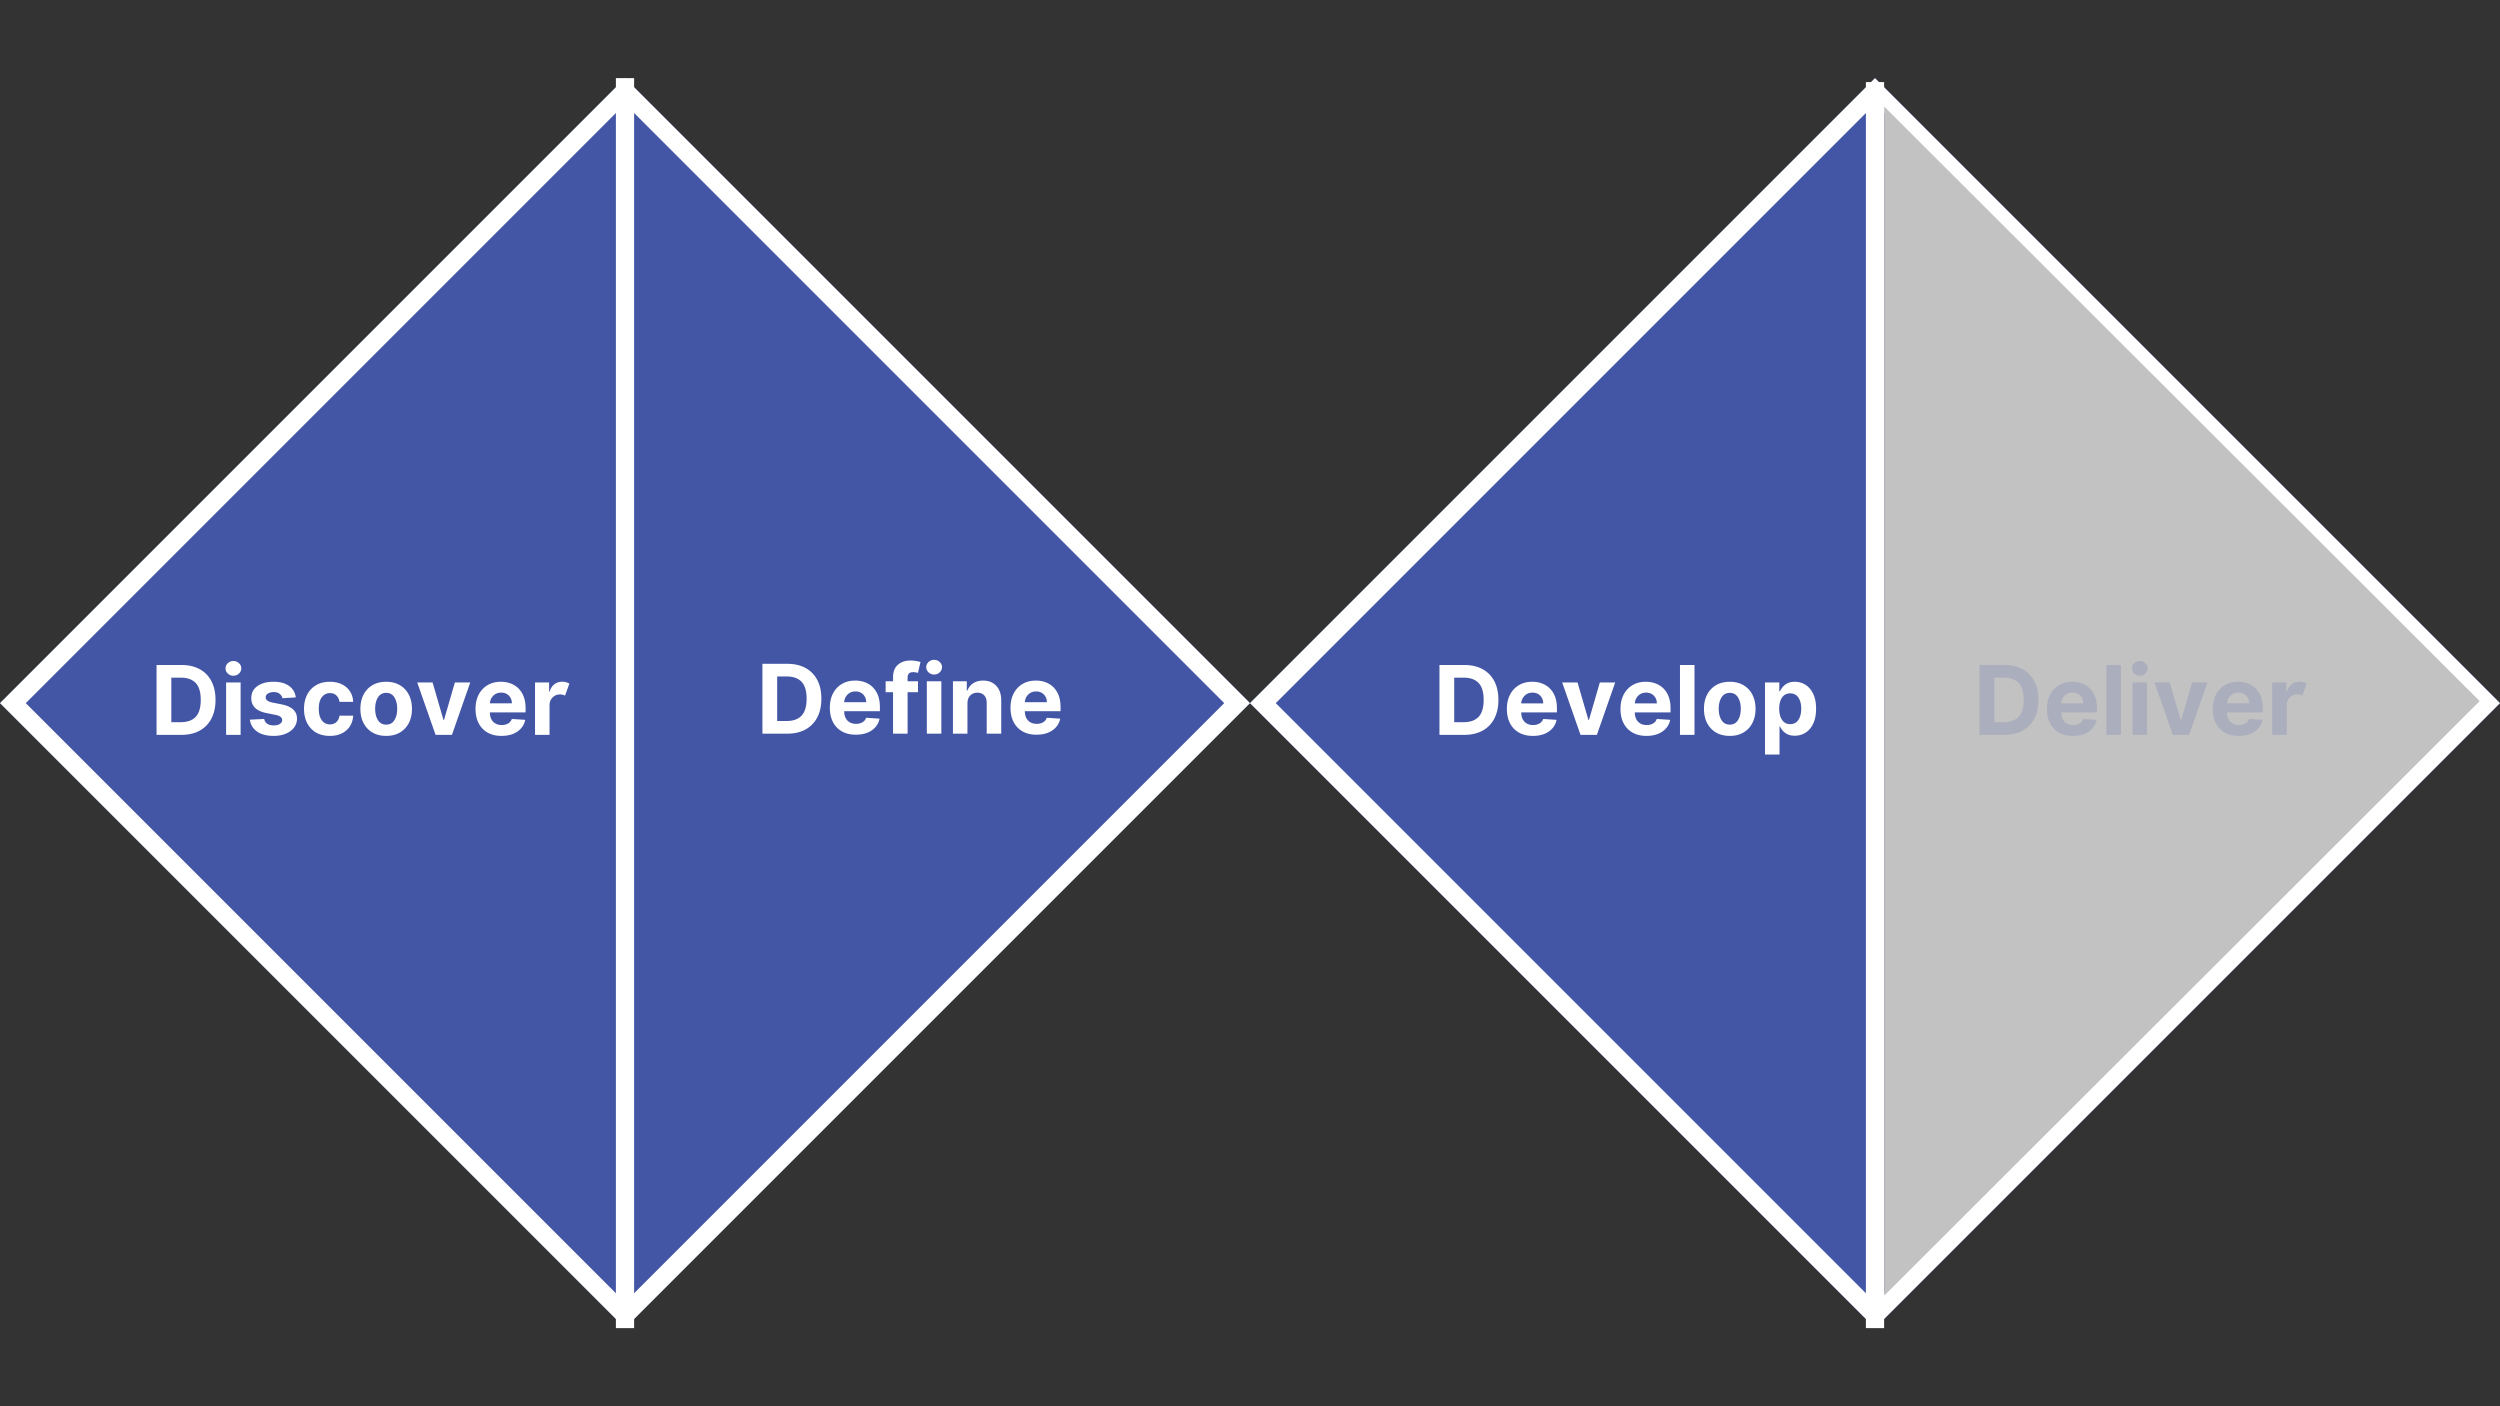
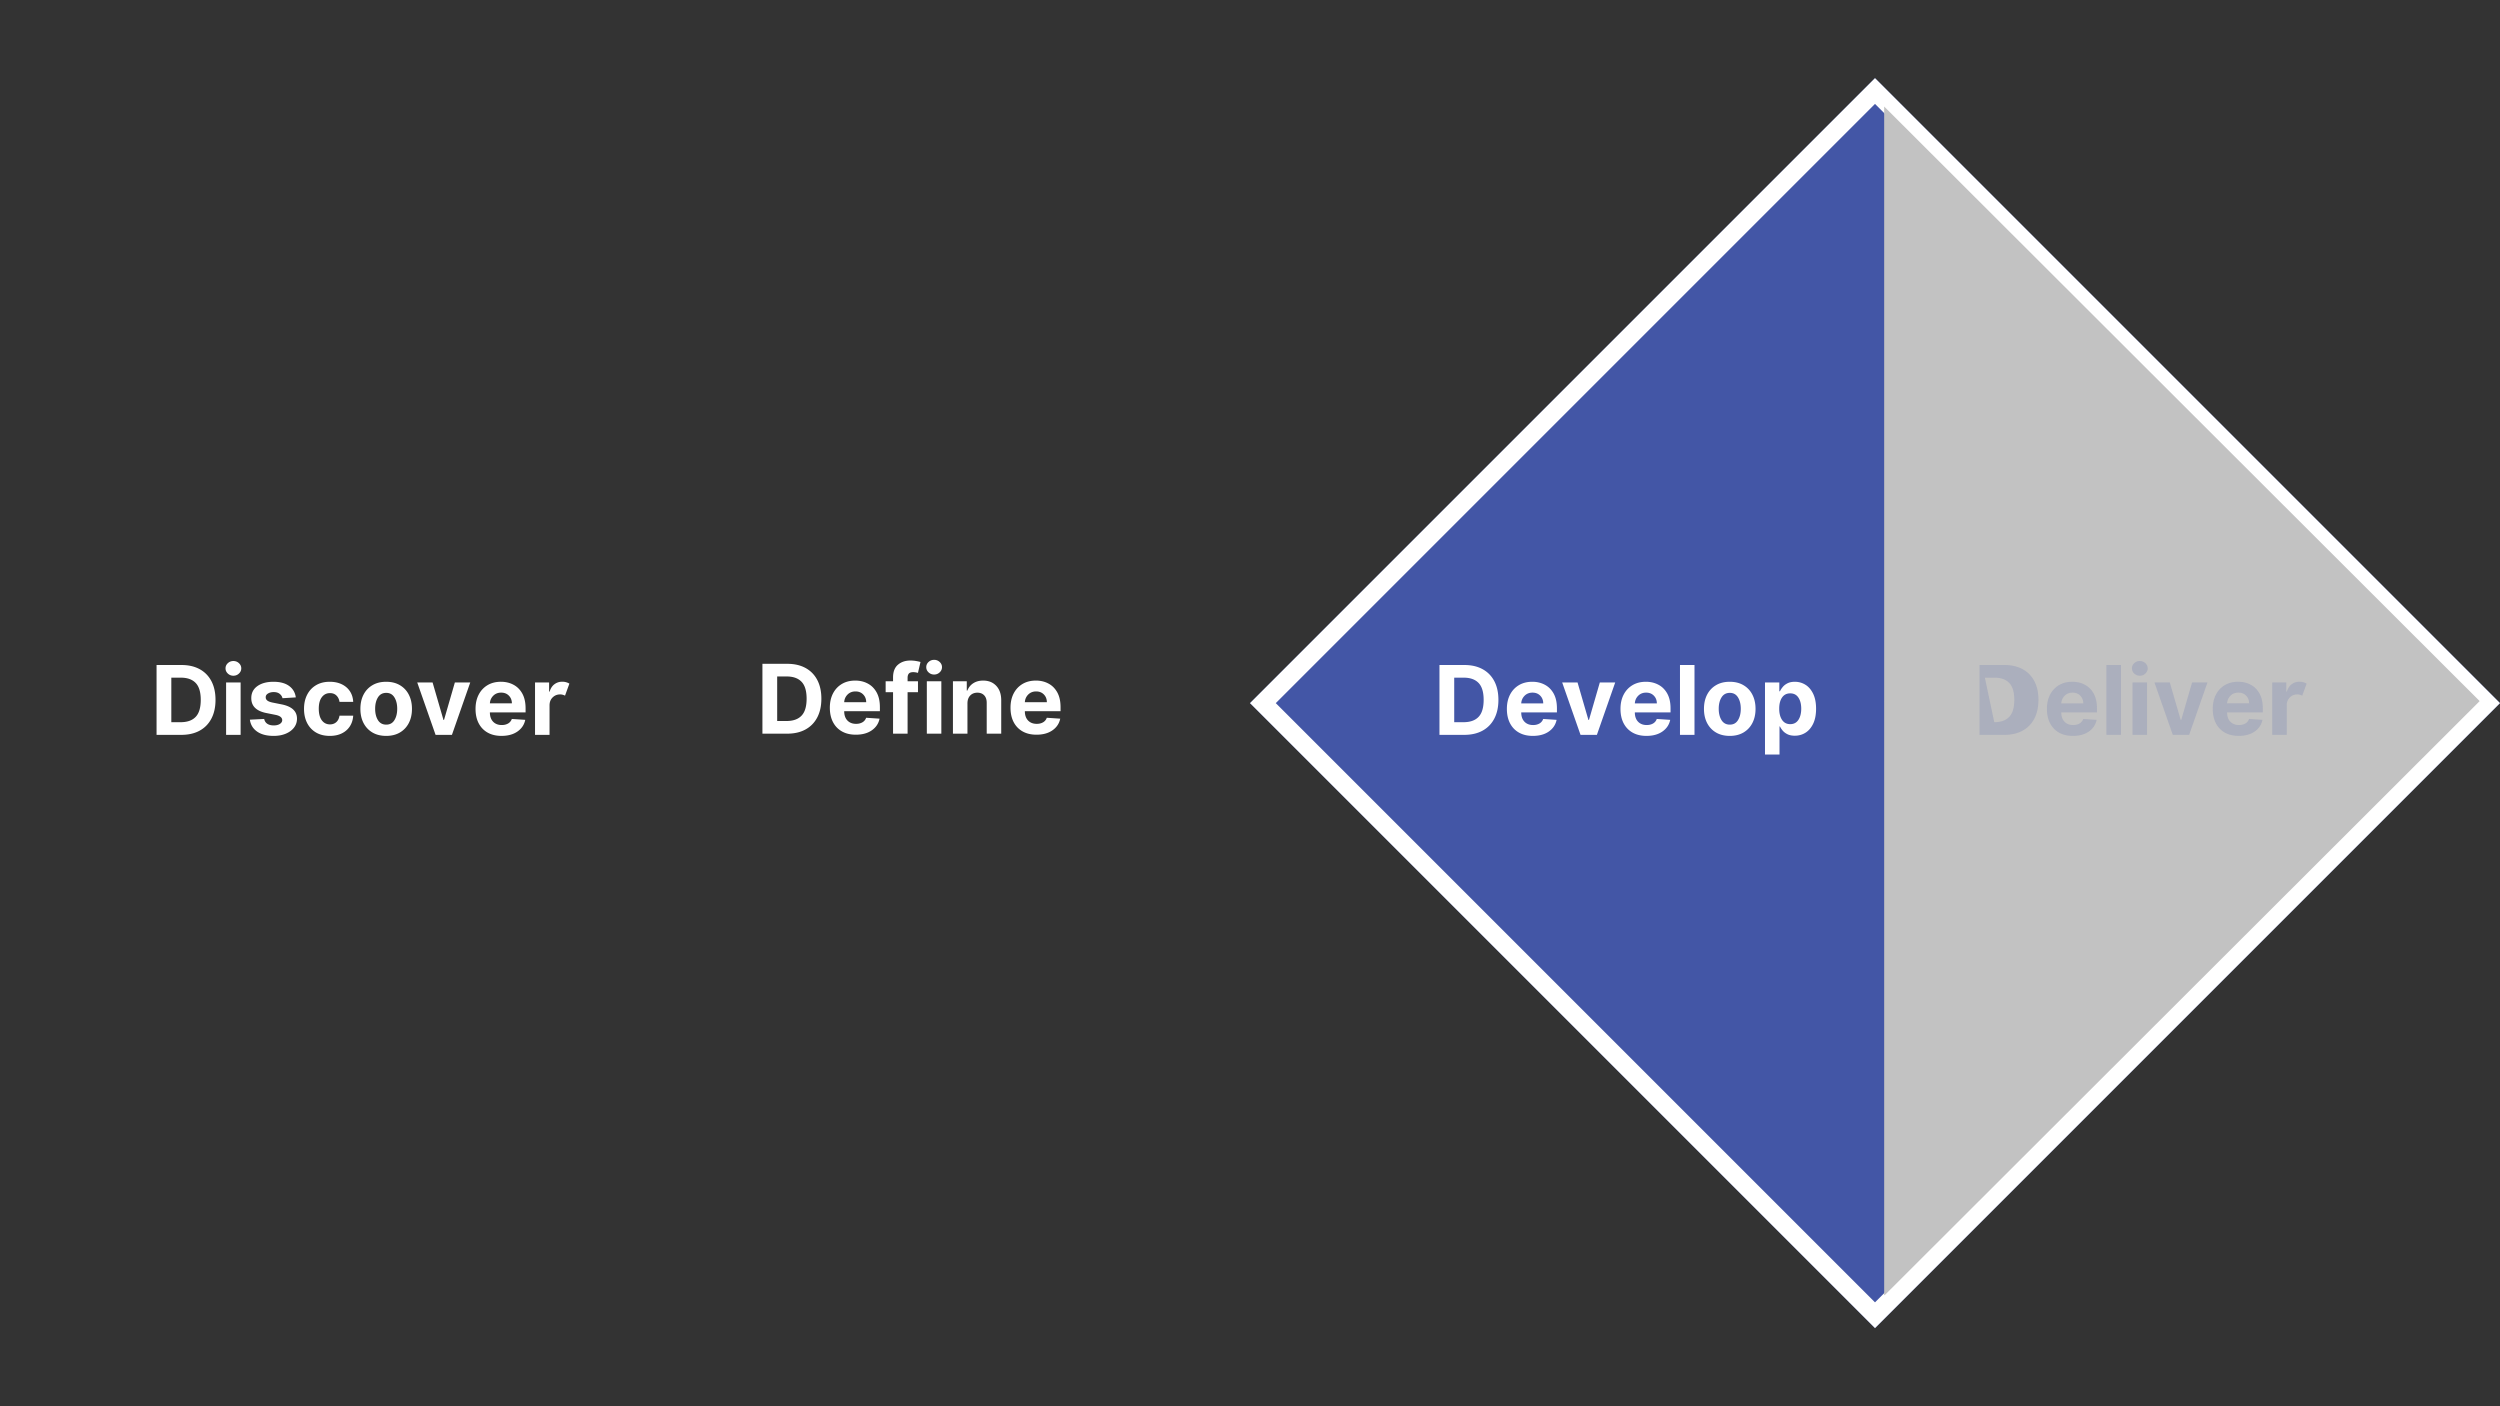
<svg xmlns="http://www.w3.org/2000/svg" width="1920" height="1080" version="1.0" viewBox="0 0 1440 810">
  <rect x="0" y="0" width="1440" height="810" fill="#333333" stroke="none" />
  <defs>
    <clipPath id="b">
      <path d="M0 45h720v720H0Zm0 0" />
    </clipPath>
    <clipPath id="c">
-       <path d="m360 45 360 360-360 360L0 405Zm0 0" />
-     </clipPath>
+       </clipPath>
    <clipPath id="d">
      <path d="M720 45h720v720H720Zm0 0" />
    </clipPath>
    <clipPath id="e">
      <path d="m1080 45 360 360-360 360-360-360Zm0 0" />
    </clipPath>
    <clipPath id="f">
      <path d="M1085.281 61.348h343V747h-343Zm0 0" />
    </clipPath>
    <clipPath id="g">
      <path d="m1428.281 403.832-343 342.484V61.348Zm0 0" />
    </clipPath>
    <clipPath id="i">
      <path d="M0 0h197v67H0z" />
    </clipPath>
    <filter id="a" width="100%" height="100%" x="0%" y="0%">
      <feColorMatrix color-interpolation-filters="sRGB" values="0 0 0 0 1 0 0 0 0 1 0 0 0 0 1 0 0 0 1 0" />
    </filter>
    <mask id="h">
      <g filter="url(#a)">
        <path fill-opacity=".18" d="M-144-81h1728v972H-144z" />
      </g>
    </mask>
  </defs>
  <g clip-path="url(#b)">
    <g clip-path="url(#c)">
      <path fill="#4356a6" d="M0 45h720v720H0Zm0 0" />
      <path fill="none" stroke="#fff" stroke-width="21" d="m360 45 360 360-360 360L0 405Zm0 0" />
    </g>
  </g>
  <g clip-path="url(#d)">
    <g clip-path="url(#e)">
      <path fill="#4356a6" d="M720 45h720v720H720Zm0 0" />
      <path fill="none" stroke="#fff" stroke-width="21" d="m1080 45 360 360-360 360-360-360Zm0 0" />
    </g>
  </g>
-   <path fill="none" stroke="#fff" stroke-width="10.5" d="M360 45v720m720-717.715V765" />
  <g clip-path="url(#f)">
    <g clip-path="url(#g)">
      <path fill="#c2c2c2" d="M1428.281 61.348v684.664h-343V61.348Zm0 0" />
    </g>
  </g>
  <path fill="#fff" d="M104.446 423.28H90.181v-40.234h14.375c4.05 0 7.539.805 10.469 2.407 2.925 1.605 5.175 3.906 6.75 6.906 1.57 3 2.359 6.59 2.359 10.765 0 4.188-.793 7.793-2.375 10.813-1.574 3.012-3.836 5.324-6.781 6.937-2.938 1.606-6.45 2.407-10.532 2.407Zm-5.765-7.296h5.406c3.79 0 6.66-1.02 8.61-3.063 1.956-2.039 2.937-5.304 2.937-9.797 0-4.468-.98-7.718-2.938-9.75-1.949-2.03-4.812-3.046-8.593-3.046H98.68Zm31.554 7.296v-30.17h8.36v30.172Zm4.203-34.062c-1.242 0-2.308-.414-3.203-1.25-.887-.832-1.328-1.832-1.328-3 0-1.164.441-2.16 1.328-2.984.895-.82 1.96-1.235 3.203-1.235 1.238 0 2.3.414 3.188 1.235.894.824 1.343 1.82 1.343 2.984 0 1.168-.449 2.168-1.343 3-.887.836-1.95 1.25-3.188 1.25Zm35.946 12.485-7.672.468c-.21-.968-.742-1.797-1.594-2.484-.843-.695-1.996-1.047-3.453-1.047-1.293 0-2.39.277-3.297.828-.898.543-1.336 1.262-1.312 2.156-.024.72.258 1.329.844 1.829.582.5 1.578.902 2.984 1.203l5.469 1.093c5.8 1.2 8.707 3.922 8.719 8.172 0 1.98-.586 3.719-1.75 5.219-1.157 1.492-2.747 2.652-4.766 3.484-2.012.832-4.32 1.25-6.922 1.25-4 0-7.187-.832-9.562-2.5-2.368-1.675-3.747-3.957-4.141-6.843l8.234-.422c.258 1.23.864 2.164 1.813 2.797.957.625 2.18.937 3.672.937 1.468 0 2.648-.285 3.547-.86.894-.581 1.347-1.316 1.359-2.202-.031-1.5-1.32-2.504-3.86-3.016l-5.234-1.047c-5.844-1.156-8.75-4.031-8.719-8.625-.011-2.906 1.149-5.195 3.485-6.875 2.332-1.676 5.43-2.515 9.297-2.515 3.812 0 6.816.808 9.015 2.421 2.196 1.618 3.477 3.809 3.844 6.579Zm19.576 22.171c-3.085 0-5.742-.656-7.968-1.968-2.219-1.32-3.922-3.157-5.11-5.5-1.18-2.344-1.765-5.04-1.765-8.094 0-3.094.598-5.805 1.797-8.14 1.195-2.344 2.898-4.173 5.11-5.485 2.218-1.32 4.85-1.984 7.905-1.984 2.633 0 4.942.48 6.922 1.437 1.989.961 3.555 2.305 4.703 4.031 1.145 1.73 1.774 3.762 1.891 6.094h-7.89c-.231-1.508-.82-2.723-1.766-3.64-.95-.926-2.188-1.391-3.719-1.391-1.937 0-3.5.781-4.687 2.344-1.18 1.554-1.766 3.757-1.766 6.609 0 2.887.582 5.121 1.75 6.703 1.176 1.574 2.742 2.36 4.703 2.36 1.438 0 2.645-.43 3.625-1.297.988-.875 1.61-2.118 1.86-3.735h7.89c-.137 2.305-.766 4.336-1.89 6.094-1.118 1.75-2.657 3.117-4.626 4.094-1.96.976-4.28 1.468-6.968 1.468Zm32.475 0c-3.054 0-5.687-.648-7.906-1.953-2.219-1.312-3.934-3.133-5.14-5.468-1.2-2.333-1.797-5.047-1.797-8.141 0-3.113.597-5.836 1.796-8.172 1.207-2.344 2.922-4.164 5.141-5.469 2.219-1.312 4.852-1.968 7.906-1.968 3.051 0 5.688.656 7.907 1.968 2.226 1.305 3.941 3.125 5.14 5.469 1.207 2.336 1.813 5.059 1.813 8.172 0 3.094-.606 5.808-1.813 8.14-1.199 2.336-2.914 4.157-5.14 5.47-2.22 1.304-4.856 1.952-7.907 1.952Zm.047-6.484c2.07 0 3.64-.863 4.703-2.594 1.07-1.726 1.61-3.91 1.61-6.547 0-2.632-.54-4.816-1.61-6.546-1.062-1.739-2.632-2.61-4.703-2.61-2.105 0-3.699.871-4.781 2.61-1.074 1.73-1.61 3.914-1.61 6.546 0 2.637.536 4.82 1.61 6.547 1.082 1.73 2.676 2.594 4.781 2.594Zm48.381-24.281-10.547 30.172h-9.422l-10.562-30.172h8.843l6.266 21.578h.313l6.25-21.578Zm18.021 30.765c-3.094 0-5.762-.629-8-1.89-2.242-1.27-3.965-3.067-5.172-5.39-1.199-2.321-1.797-5.079-1.797-8.266 0-3.102.598-5.829 1.797-8.172 1.207-2.344 2.906-4.172 5.094-5.485 2.195-1.312 4.781-1.968 7.75-1.968 2.656 0 5.05.57 7.187 1.703 2.145 1.125 3.848 2.824 5.11 5.093 1.258 2.274 1.89 5.118 1.89 8.532v2.297h-20.562v.03c0 2.25.613 4.028 1.844 5.329 1.238 1.293 2.906 1.937 5 1.937 1.394 0 2.601-.289 3.625-.875 1.031-.593 1.754-1.468 2.172-2.625l7.734.516c-.586 2.805-2.078 5.043-4.484 6.719-2.399 1.68-5.461 2.515-9.188 2.515Zm-6.703-18.734h12.672c-.012-1.789-.59-3.27-1.735-4.437-1.136-1.165-2.617-1.75-4.437-1.75-1.856 0-3.383.605-4.578 1.812-1.188 1.211-1.828 2.668-1.922 4.375Zm25.997 18.14v-30.17h8.11v5.265h.312c.55-1.875 1.473-3.289 2.766-4.25 1.289-.968 2.785-1.453 4.484-1.453.813 0 1.563.102 2.25.297.695.2 1.32.465 1.875.797l-2.516 6.922a7.48 7.48 0 0 0-1.28-.5 5.733 5.733 0 0 0-1.563-.203c-1.688 0-3.121.578-4.297 1.734-1.168 1.149-1.762 2.64-1.781 4.485v17.078Zm145.246-.685h-14.266V382.36h14.375c4.051 0 7.54.805 10.47 2.407 2.925 1.605 5.175 3.906 6.75 6.906 1.57 3 2.359 6.59 2.359 10.765 0 4.188-.793 7.793-2.375 10.813-1.575 3.012-3.836 5.324-6.782 6.937-2.937 1.606-6.449 2.407-10.531 2.407Zm-5.766-7.297h5.407c3.789 0 6.66-1.02 8.609-3.063 1.957-2.039 2.938-5.304 2.938-9.797 0-4.468-.98-7.718-2.938-9.75-1.95-2.03-4.812-3.046-8.594-3.046h-5.422Zm45.305 7.89c-3.094 0-5.762-.628-8-1.89-2.243-1.27-3.965-3.067-5.172-5.39-1.2-2.321-1.797-5.079-1.797-8.266 0-3.102.598-5.829 1.797-8.172 1.207-2.344 2.906-4.172 5.094-5.485 2.195-1.312 4.78-1.968 7.75-1.968 2.656 0 5.05.57 7.187 1.703 2.145 1.125 3.848 2.824 5.11 5.093 1.257 2.274 1.89 5.118 1.89 8.532v2.297H486.26v.03c0 2.25.613 4.028 1.843 5.329 1.239 1.293 2.907 1.937 5 1.937 1.395 0 2.602-.289 3.625-.875 1.032-.593 1.754-1.468 2.172-2.625l7.735.516c-.586 2.805-2.079 5.043-4.485 6.719-2.398 1.68-5.46 2.515-9.187 2.515Zm-6.703-18.734h12.671c-.011-1.789-.59-3.27-1.734-4.437-1.137-1.164-2.617-1.75-4.437-1.75-1.856 0-3.383.605-4.579 1.812-1.187 1.211-1.828 2.668-1.921 4.375Zm42.497-12.031v6.281h-5.985v23.89h-8.375v-23.89h-4.265v-6.281h4.265v-2.188c0-3.289.938-5.738 2.813-7.343 1.883-1.614 4.25-2.422 7.094-2.422 1.28 0 2.453.101 3.515.297 1.07.199 1.867.375 2.39.53l-1.468 6.282a10.815 10.815 0 0 0-1.234-.281 7.57 7.57 0 0 0-1.453-.14c-1.243 0-2.102.288-2.579.859-.468.562-.703 1.355-.703 2.375v2.03Zm5.097 30.172v-30.172h8.36v30.172Zm4.203-34.063c-1.242 0-2.308-.414-3.203-1.25-.887-.832-1.328-1.832-1.328-3 0-1.164.441-2.16 1.328-2.984.895-.82 1.961-1.235 3.203-1.235 1.239 0 2.301.415 3.188 1.235.894.824 1.343 1.82 1.343 2.984 0 1.168-.449 2.168-1.343 3-.887.836-1.95 1.25-3.188 1.25Zm19.196 16.61v17.453h-8.36v-30.172h7.97v5.312h.359a8.592 8.592 0 0 1 3.36-4.172c1.57-1.03 3.476-1.546 5.718-1.546 3.145 0 5.664 1.015 7.563 3.046 1.894 2.024 2.843 4.793 2.843 8.313v19.219h-8.36v-17.72c.009-1.85-.464-3.296-1.421-4.327-.96-1.04-2.277-1.563-3.953-1.563-1.688 0-3.059.543-4.11 1.625-1.054 1.075-1.59 2.586-1.609 4.532Zm39.77 18.046c-3.094 0-5.762-.628-8-1.89-2.242-1.27-3.965-3.067-5.172-5.39-1.2-2.321-1.797-5.079-1.797-8.266 0-3.102.598-5.829 1.797-8.172 1.207-2.344 2.906-4.172 5.094-5.485 2.195-1.312 4.781-1.968 7.75-1.968 2.656 0 5.05.57 7.187 1.703 2.145 1.125 3.848 2.824 5.11 5.093 1.258 2.274 1.89 5.118 1.89 8.532v2.297H590.32v.03c0 2.25.613 4.028 1.844 5.329 1.238 1.293 2.906 1.937 5 1.937 1.394 0 2.601-.289 3.625-.875 1.03-.593 1.753-1.468 2.171-2.625l7.735.516c-.586 2.805-2.078 5.043-4.485 6.719-2.398 1.68-5.46 2.515-9.187 2.515Zm-6.703-18.734h12.672c-.012-1.789-.59-3.27-1.735-4.437-1.136-1.164-2.617-1.75-4.437-1.75-1.856 0-3.383.605-4.578 1.812-1.188 1.211-1.828 2.668-1.922 4.375Zm253.075 18.826h-14.266v-40.234h14.375c4.051 0 7.54.805 10.47 2.407 2.925 1.605 5.175 3.906 6.75 6.906 1.57 3 2.358 6.59 2.358 10.765 0 4.188-.793 7.793-2.375 10.813-1.574 3.012-3.836 5.324-6.78 6.937-2.938 1.606-6.45 2.407-10.532 2.407Zm-5.766-7.296h5.407c3.789 0 6.66-1.02 8.609-3.063 1.957-2.039 2.937-5.304 2.937-9.797 0-4.468-.98-7.718-2.937-9.75-1.95-2.03-4.813-3.046-8.594-3.046h-5.422Zm45.305 7.89c-3.094 0-5.762-.629-8-1.89-2.243-1.27-3.965-3.067-5.172-5.39-1.2-2.321-1.797-5.079-1.797-8.266 0-3.102.597-5.829 1.797-8.172 1.207-2.344 2.906-4.172 5.093-5.485 2.196-1.312 4.782-1.968 7.75-1.968 2.657 0 5.051.57 7.188 1.703 2.144 1.125 3.848 2.824 5.11 5.093 1.257 2.274 1.89 5.118 1.89 8.532v2.297H876.23v.03c0 2.25.614 4.028 1.844 5.329 1.238 1.293 2.906 1.937 5 1.937 1.395 0 2.602-.289 3.625-.875 1.031-.593 1.754-1.468 2.172-2.625l7.734.516c-.586 2.805-2.078 5.043-4.484 6.719-2.398 1.68-5.46 2.515-9.187 2.515Zm-6.704-18.734h12.672c-.011-1.789-.59-3.27-1.734-4.437-1.137-1.165-2.617-1.75-4.438-1.75-1.855 0-3.382.605-4.578 1.812-1.187 1.211-1.828 2.668-1.922 4.375Zm54.123-12.031-10.547 30.172h-9.422l-10.563-30.172h8.844l6.266 21.578h.312l6.25-21.578Zm18.021 30.765c-3.094 0-5.762-.629-8-1.89-2.242-1.27-3.965-3.067-5.172-5.39-1.2-2.321-1.797-5.079-1.797-8.266 0-3.102.598-5.829 1.797-8.172 1.207-2.344 2.906-4.172 5.094-5.485 2.195-1.312 4.78-1.968 7.75-1.968 2.656 0 5.05.57 7.187 1.703 2.145 1.125 3.848 2.824 5.11 5.093 1.257 2.274 1.89 5.118 1.89 8.532v2.297h-20.562v.03c0 2.25.613 4.028 1.843 5.329 1.239 1.293 2.907 1.937 5 1.937 1.395 0 2.602-.289 3.625-.875 1.032-.593 1.754-1.468 2.172-2.625l7.735.516c-.586 2.805-2.078 5.043-4.485 6.719-2.398 1.68-5.46 2.515-9.187 2.515Zm-6.703-18.734h12.672c-.012-1.789-.59-3.27-1.735-4.437-1.137-1.165-2.617-1.75-4.437-1.75-1.856 0-3.383.605-4.578 1.812-1.188 1.211-1.829 2.668-1.922 4.375Zm34.356-22.094v40.235h-8.36v-40.235Zm20.305 40.828c-3.054 0-5.687-.648-7.906-1.953-2.219-1.312-3.933-3.133-5.14-5.468-1.2-2.333-1.797-5.047-1.797-8.141 0-3.113.597-5.836 1.797-8.172 1.207-2.344 2.921-4.164 5.14-5.469 2.219-1.312 4.852-1.968 7.906-1.968 3.051 0 5.688.656 7.907 1.968 2.226 1.305 3.941 3.125 5.14 5.469 1.207 2.336 1.813 5.059 1.813 8.172 0 3.094-.606 5.808-1.813 8.14-1.199 2.336-2.914 4.157-5.14 5.47-2.219 1.304-4.856 1.952-7.907 1.952Zm.047-6.484c2.07 0 3.641-.863 4.703-2.594 1.07-1.726 1.61-3.91 1.61-6.547 0-2.632-.54-4.816-1.61-6.546-1.062-1.739-2.632-2.61-4.703-2.61-2.105 0-3.699.871-4.78 2.61-1.075 1.73-1.61 3.914-1.61 6.546 0 2.637.535 4.82 1.61 6.547 1.081 1.73 2.675 2.594 4.78 2.594Zm20.256 17.203V393.11h8.25v5.062h.375c.375-.82.91-1.648 1.61-2.484.695-.844 1.613-1.55 2.75-2.125 1.132-.57 2.539-.86 4.218-.86 2.219 0 4.25.575 6.094 1.72 1.844 1.148 3.32 2.87 4.437 5.171 1.125 2.305 1.688 5.184 1.688 8.64 0 3.368-.543 6.204-1.625 8.516-1.086 2.313-2.555 4.063-4.406 5.25-1.844 1.18-3.914 1.766-6.203 1.766-1.625 0-3.008-.266-4.141-.797-1.125-.539-2.047-1.219-2.766-2.031-.71-.82-1.261-1.649-1.656-2.484h-.266v16.14Zm8.188-26.406c0 2.687.55 4.851 1.656 6.484 1.113 1.625 2.676 2.438 4.687 2.438 2.063 0 3.633-.828 4.72-2.485 1.081-1.656 1.624-3.8 1.624-6.437 0-2.613-.543-4.734-1.625-6.36-1.074-1.632-2.648-2.453-4.719-2.453-2.03 0-3.601.797-4.703 2.391-1.094 1.586-1.64 3.727-1.64 6.422Zm0 0" />
  <g mask="url(#h)">
    <g fill="#4356a6" clip-path="url(#i)" transform="translate(1136 372)">
-       <path d="M18.46 51.28H4.196V11.047H18.57c4.051 0 7.54.805 10.469 2.407 2.926 1.605 5.176 3.906 6.75 6.906 1.57 3 2.36 6.59 2.36 10.765 0 4.188-.794 7.793-2.376 10.813-1.574 3.012-3.836 5.324-6.78 6.937-2.938 1.606-6.45 2.407-10.532 2.407Zm-5.765-7.296h5.407c3.789 0 6.66-1.02 8.609-3.063 1.957-2.039 2.937-5.304 2.937-9.797 0-4.468-.98-7.718-2.937-9.75-1.95-2.03-4.813-3.046-8.594-3.046h-5.422ZM58 51.874c-3.094 0-5.762-.628-8-1.89-2.243-1.27-3.965-3.067-5.172-5.39-1.2-2.321-1.797-5.079-1.797-8.266 0-3.102.597-5.829 1.797-8.172 1.207-2.344 2.906-4.172 5.093-5.485 2.196-1.312 4.782-1.968 7.75-1.968 2.657 0 5.051.57 7.188 1.703 2.144 1.125 3.848 2.824 5.11 5.093 1.257 2.274 1.89 5.118 1.89 8.532v2.297H51.296v.03c0 2.25.614 4.028 1.844 5.329 1.238 1.293 2.906 1.937 5 1.937 1.395 0 2.602-.289 3.625-.875 1.031-.593 1.754-1.468 2.172-2.625l7.734.516c-.586 2.805-2.078 5.043-4.484 6.719-2.398 1.68-5.46 2.515-9.187 2.515ZM51.296 33.14h12.672c-.011-1.789-.59-3.27-1.734-4.437-1.137-1.165-2.617-1.75-4.438-1.75-1.855 0-3.382.605-4.578 1.812-1.187 1.211-1.828 2.668-1.922 4.375Zm34.357-22.094v40.235h-8.36V11.046Zm6.68 40.234V21.11h8.36v30.17Zm4.203-34.062c-1.242 0-2.308-.414-3.203-1.25-.886-.832-1.328-1.832-1.328-3 0-1.164.442-2.16 1.328-2.984.895-.82 1.961-1.235 3.203-1.235 1.239 0 2.301.414 3.188 1.235.894.824 1.344 1.82 1.344 2.984 0 1.168-.45 2.168-1.344 3-.887.836-1.95 1.25-3.188 1.25Zm38.962 3.891L124.95 51.28h-9.422l-10.562-30.172h8.843l6.266 21.578h.313l6.25-21.578Zm18.022 30.765c-3.095 0-5.763-.628-8-1.89-2.243-1.27-3.966-3.067-5.173-5.39-1.199-2.321-1.797-5.079-1.797-8.266 0-3.102.598-5.829 1.797-8.172 1.207-2.344 2.906-4.172 5.094-5.485 2.195-1.312 4.781-1.968 7.75-1.968 2.656 0 5.05.57 7.187 1.703 2.145 1.125 3.848 2.824 5.11 5.093 1.258 2.274 1.89 5.118 1.89 8.532v2.297h-20.562v.03c0 2.25.613 4.028 1.844 5.329 1.238 1.293 2.906 1.937 5 1.937 1.394 0 2.601-.289 3.625-.875 1.031-.593 1.754-1.468 2.172-2.625l7.734.516c-.586 2.805-2.078 5.043-4.484 6.719-2.399 1.68-5.461 2.515-9.188 2.515Zm-6.704-18.734h12.672c-.012-1.789-.59-3.27-1.735-4.437-1.136-1.165-2.617-1.75-4.437-1.75-1.856 0-3.383.605-4.578 1.812-1.188 1.211-1.828 2.668-1.922 4.375Zm25.997 18.14V21.11h8.11v5.265h.312c.55-1.875 1.473-3.289 2.766-4.25 1.289-.968 2.785-1.453 4.484-1.453.813 0 1.563.102 2.25.297.695.2 1.32.465 1.875.797l-2.516 6.922a7.48 7.48 0 0 0-1.28-.5 5.733 5.733 0 0 0-1.563-.203c-1.688 0-3.121.578-4.297 1.734-1.168 1.149-1.762 2.64-1.781 4.485V51.28Zm0 0" />
+       <path d="M18.46 51.28H4.196V11.047H18.57c4.051 0 7.54.805 10.469 2.407 2.926 1.605 5.176 3.906 6.75 6.906 1.57 3 2.36 6.59 2.36 10.765 0 4.188-.794 7.793-2.376 10.813-1.574 3.012-3.836 5.324-6.78 6.937-2.938 1.606-6.45 2.407-10.532 2.407Zm-5.765-7.296c3.789 0 6.66-1.02 8.609-3.063 1.957-2.039 2.937-5.304 2.937-9.797 0-4.468-.98-7.718-2.937-9.75-1.95-2.03-4.813-3.046-8.594-3.046h-5.422ZM58 51.874c-3.094 0-5.762-.628-8-1.89-2.243-1.27-3.965-3.067-5.172-5.39-1.2-2.321-1.797-5.079-1.797-8.266 0-3.102.597-5.829 1.797-8.172 1.207-2.344 2.906-4.172 5.093-5.485 2.196-1.312 4.782-1.968 7.75-1.968 2.657 0 5.051.57 7.188 1.703 2.144 1.125 3.848 2.824 5.11 5.093 1.257 2.274 1.89 5.118 1.89 8.532v2.297H51.296v.03c0 2.25.614 4.028 1.844 5.329 1.238 1.293 2.906 1.937 5 1.937 1.395 0 2.602-.289 3.625-.875 1.031-.593 1.754-1.468 2.172-2.625l7.734.516c-.586 2.805-2.078 5.043-4.484 6.719-2.398 1.68-5.46 2.515-9.187 2.515ZM51.296 33.14h12.672c-.011-1.789-.59-3.27-1.734-4.437-1.137-1.165-2.617-1.75-4.438-1.75-1.855 0-3.382.605-4.578 1.812-1.187 1.211-1.828 2.668-1.922 4.375Zm34.357-22.094v40.235h-8.36V11.046Zm6.68 40.234V21.11h8.36v30.17Zm4.203-34.062c-1.242 0-2.308-.414-3.203-1.25-.886-.832-1.328-1.832-1.328-3 0-1.164.442-2.16 1.328-2.984.895-.82 1.961-1.235 3.203-1.235 1.239 0 2.301.414 3.188 1.235.894.824 1.344 1.82 1.344 2.984 0 1.168-.45 2.168-1.344 3-.887.836-1.95 1.25-3.188 1.25Zm38.962 3.891L124.95 51.28h-9.422l-10.562-30.172h8.843l6.266 21.578h.313l6.25-21.578Zm18.022 30.765c-3.095 0-5.763-.628-8-1.89-2.243-1.27-3.966-3.067-5.173-5.39-1.199-2.321-1.797-5.079-1.797-8.266 0-3.102.598-5.829 1.797-8.172 1.207-2.344 2.906-4.172 5.094-5.485 2.195-1.312 4.781-1.968 7.75-1.968 2.656 0 5.05.57 7.187 1.703 2.145 1.125 3.848 2.824 5.11 5.093 1.258 2.274 1.89 5.118 1.89 8.532v2.297h-20.562v.03c0 2.25.613 4.028 1.844 5.329 1.238 1.293 2.906 1.937 5 1.937 1.394 0 2.601-.289 3.625-.875 1.031-.593 1.754-1.468 2.172-2.625l7.734.516c-.586 2.805-2.078 5.043-4.484 6.719-2.399 1.68-5.461 2.515-9.188 2.515Zm-6.704-18.734h12.672c-.012-1.789-.59-3.27-1.735-4.437-1.136-1.165-2.617-1.75-4.437-1.75-1.856 0-3.383.605-4.578 1.812-1.188 1.211-1.828 2.668-1.922 4.375Zm25.997 18.14V21.11h8.11v5.265h.312c.55-1.875 1.473-3.289 2.766-4.25 1.289-.968 2.785-1.453 4.484-1.453.813 0 1.563.102 2.25.297.695.2 1.32.465 1.875.797l-2.516 6.922a7.48 7.48 0 0 0-1.28-.5 5.733 5.733 0 0 0-1.563-.203c-1.688 0-3.121.578-4.297 1.734-1.168 1.149-1.762 2.64-1.781 4.485V51.28Zm0 0" />
    </g>
  </g>
</svg>